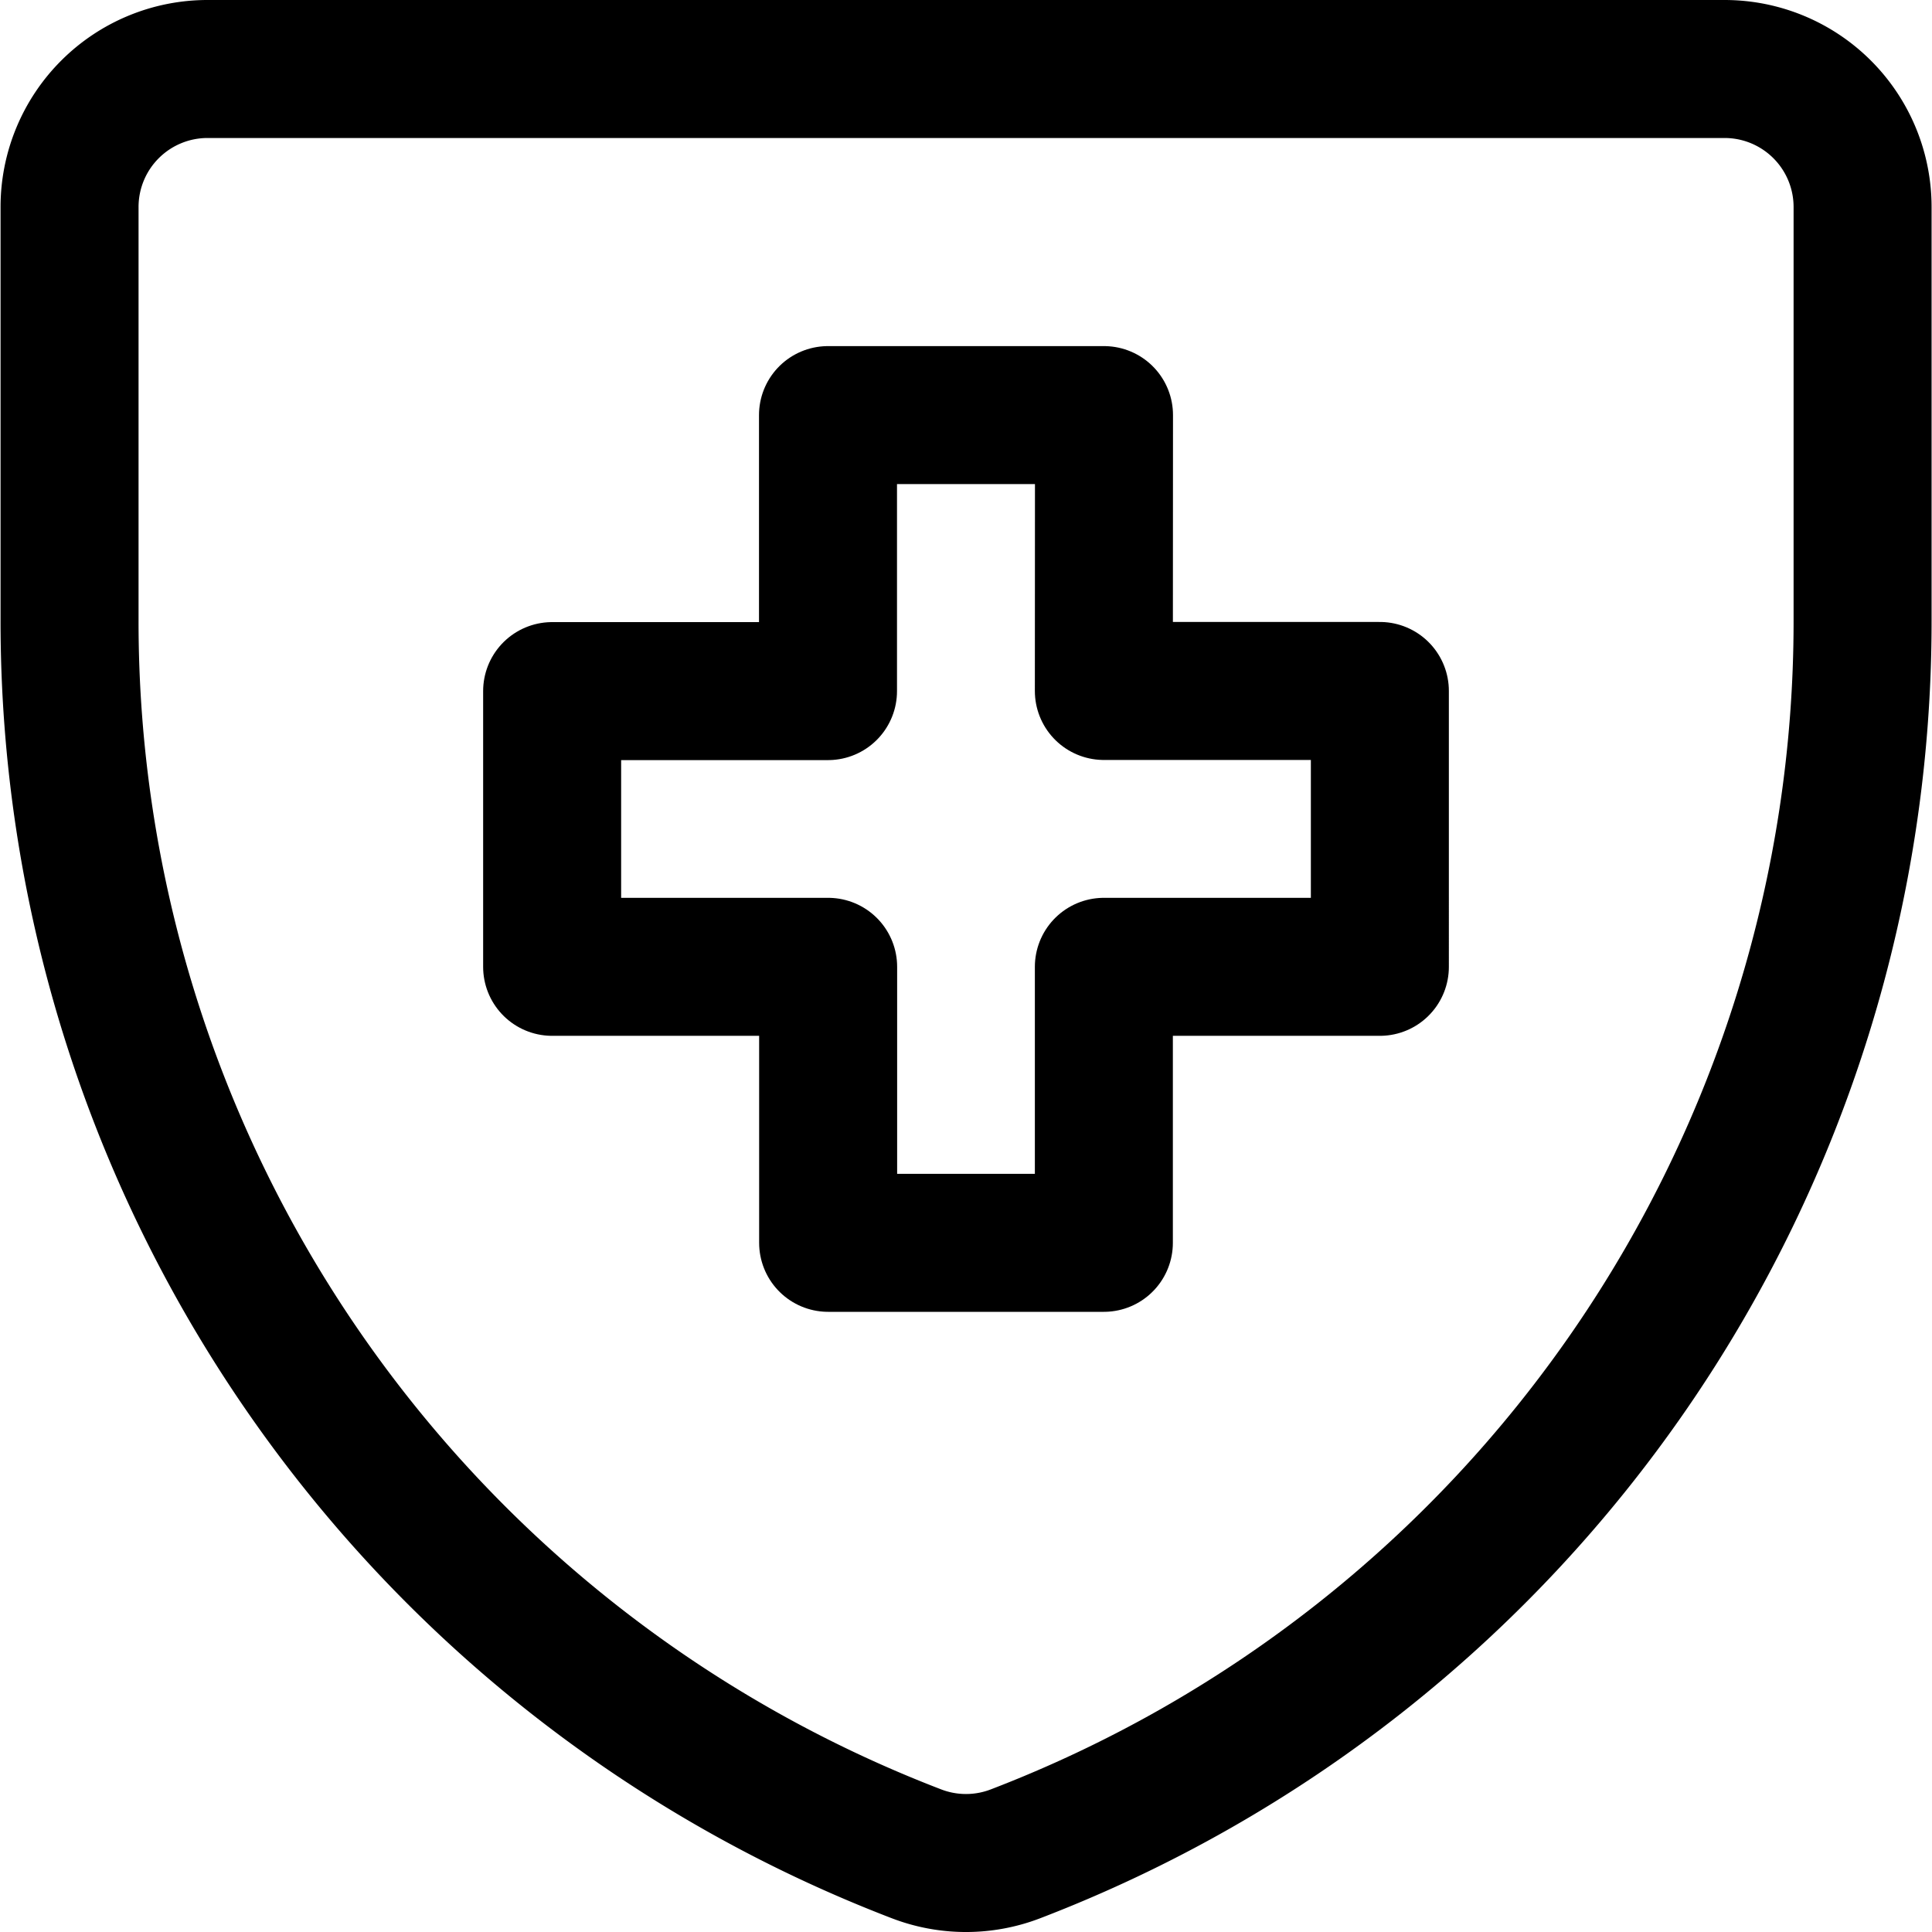
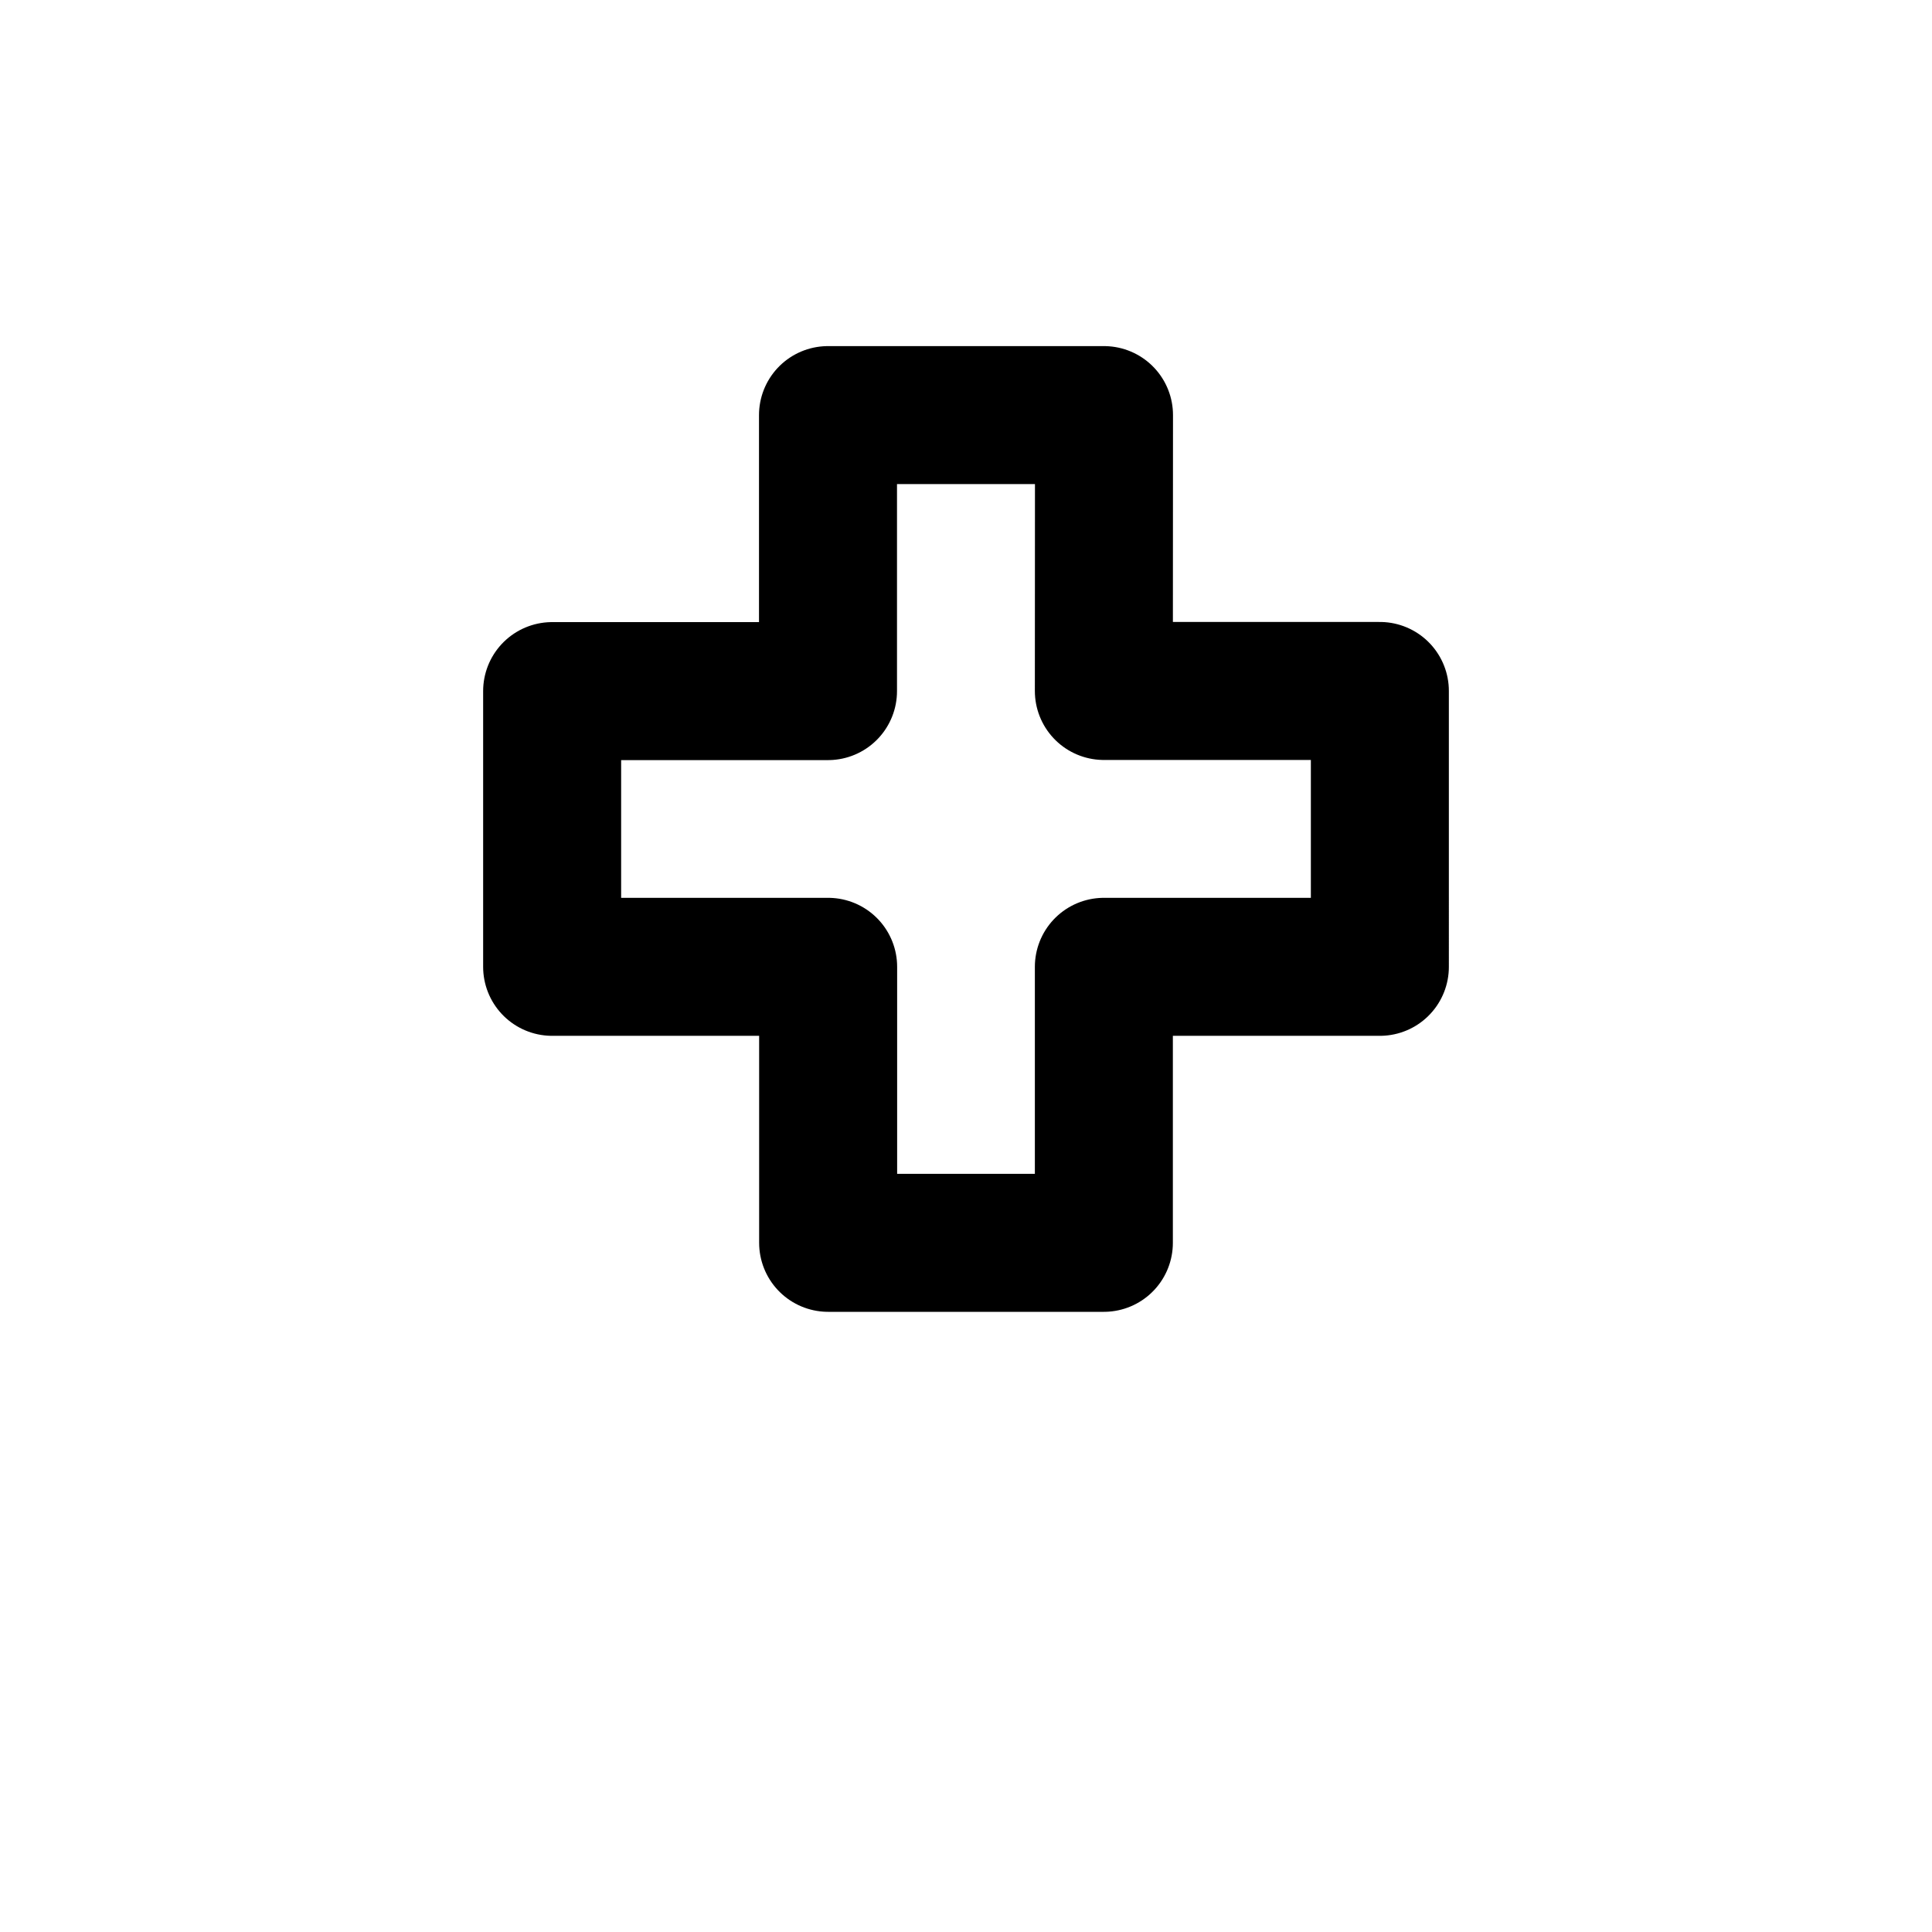
<svg xmlns="http://www.w3.org/2000/svg" width="800" height="800" viewBox="0 0 14 14">
  <g fill="none" stroke="currentColor" stroke-linecap="round" stroke-linejoin="round">
-     <path d="M7.36 13.433a1 1 0 0 1-.72 0A9.565 9.565 0 0 1 .504 4.498V1.499A1 1 0 0 1 1.503.5h10.994a1 1 0 0 1 1 1v2.998a9.565 9.565 0 0 1-6.137 8.935" />
    <path d="M8 3.008H6v2H4.001v1.998h2v2h1.998v-2h2V5.007h-2z" />
  </g>
</svg>